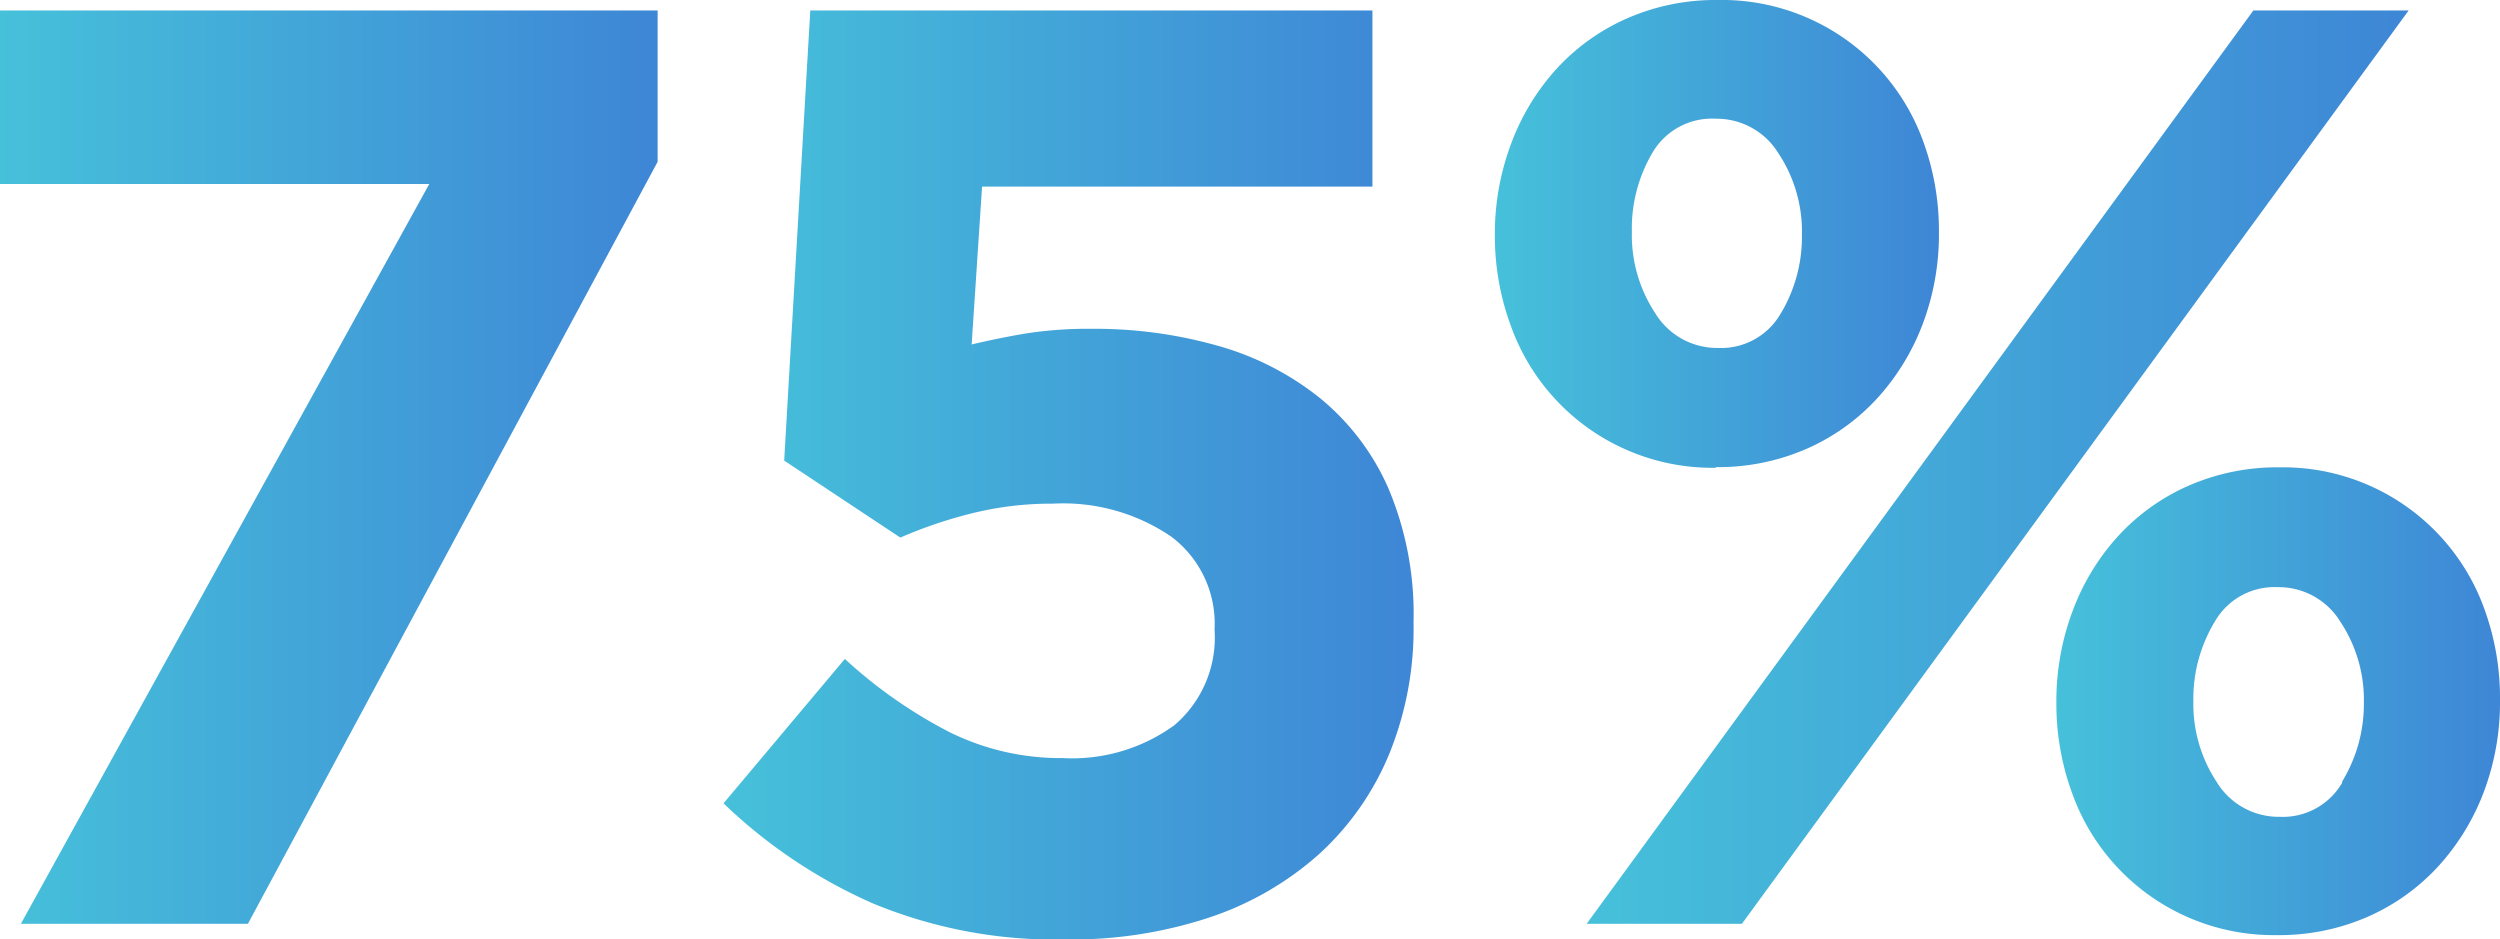
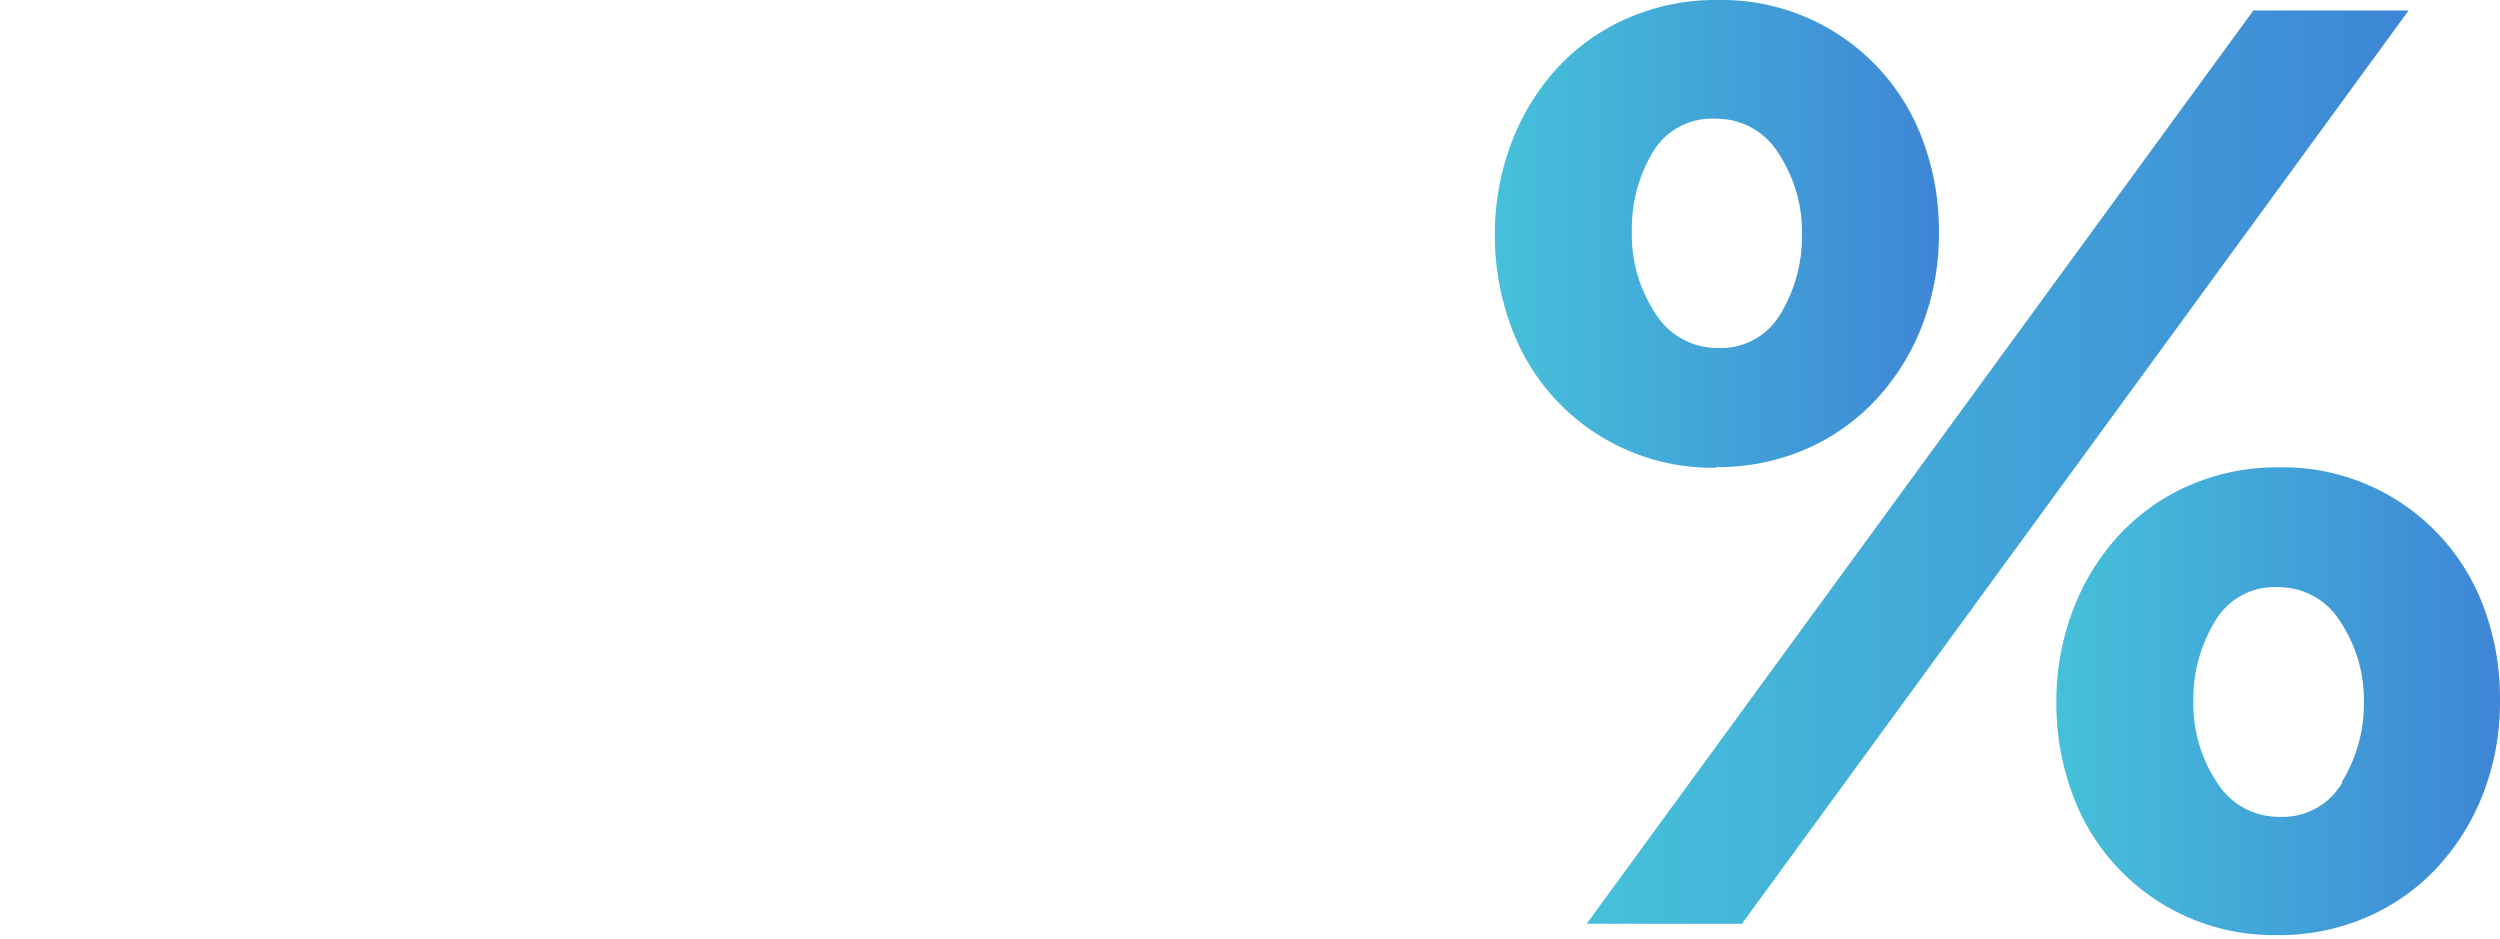
<svg xmlns="http://www.w3.org/2000/svg" xmlns:xlink="http://www.w3.org/1999/xlink" viewBox="0 0 114.96 43.2">
  <defs>
    <style>.cls-1{fill:url(#linear-gradient);}.cls-2{fill:url(#linear-gradient-2);}.cls-3{fill:url(#linear-gradient-3);}.cls-4{fill:url(#linear-gradient-4);}.cls-5{fill:url(#linear-gradient-5);}</style>
    <linearGradient id="linear-gradient" y1="21.48" x2="30.24" y2="21.48" gradientUnits="userSpaceOnUse">
      <stop offset="0" stop-color="#46c1da" />
      <stop offset="1" stop-color="#3e86d6" />
    </linearGradient>
    <linearGradient id="linear-gradient-2" x1="33.24" y1="21.84" x2="64.98" y2="21.84" xlink:href="#linear-gradient" />
    <linearGradient id="linear-gradient-3" x1="94.56" y1="32.22" x2="114.96" y2="32.22" xlink:href="#linear-gradient" />
    <linearGradient id="linear-gradient-4" x1="72.96" y1="21.48" x2="110.76" y2="21.48" xlink:href="#linear-gradient" />
    <linearGradient id="linear-gradient-5" x1="68.76" y1="10.74" x2="89.16" y2="10.74" xlink:href="#linear-gradient" />
  </defs>
  <title>seventyfive</title>
  <g id="Layer_2" data-name="Layer 2">
    <g id="Layer_1-2" data-name="Layer 1">
-       <polygon class="cls-1" points="0 8.46 19.74 8.46 0.96 42.48 11.4 42.48 30.24 7.44 30.24 0.48 0 0.48 0 8.46" />
-       <path class="cls-2" d="M60.69,18.3A13.18,13.18,0,0,0,56,15.9a20.69,20.69,0,0,0-5.8-.78,18.53,18.53,0,0,0-3,.21q-1.26.21-2.52.51l.48-7.26H63.11V.48H37.26l-1.2,20.7,5.34,3.54a20.89,20.89,0,0,1,3.27-1.11,15.17,15.17,0,0,1,3.75-.45,8.82,8.82,0,0,1,5.43,1.51,5,5,0,0,1,2,4.28A5.29,5.29,0,0,1,54,33.35a8,8,0,0,1-5.13,1.51,11.51,11.51,0,0,1-5.22-1.2,21.88,21.88,0,0,1-4.8-3.36l-5.58,6.64a23.62,23.62,0,0,0,6.84,4.59A21.88,21.88,0,0,0,49,43.2a20.23,20.23,0,0,0,6.58-1,14.39,14.39,0,0,0,5.06-2.91,12.87,12.87,0,0,0,3.23-4.59A15.26,15.26,0,0,0,65,28.62a14.84,14.84,0,0,0-1.15-6.15A11.12,11.12,0,0,0,60.69,18.3Z" />
      <path class="cls-3" d="M114.24,28a9.84,9.84,0,0,0-9.42-6.51,10.15,10.15,0,0,0-4.17.84,9.68,9.68,0,0,0-3.24,2.31,10.58,10.58,0,0,0-2.1,3.45,11.76,11.76,0,0,0-.75,4.2,11.94,11.94,0,0,0,.72,4.17A9.84,9.84,0,0,0,104.7,43a10.15,10.15,0,0,0,4.17-.84,9.68,9.68,0,0,0,3.24-2.31,10.66,10.66,0,0,0,2.1-3.42,11.68,11.68,0,0,0,.75-4.23A11.94,11.94,0,0,0,114.24,28Zm-6.54,8a3.16,3.16,0,0,1-2.88,1.56,3.33,3.33,0,0,1-2.88-1.59,6.51,6.51,0,0,1-1.08-3.75,6.84,6.84,0,0,1,1-3.66,3.16,3.16,0,0,1,2.88-1.56,3.33,3.33,0,0,1,2.88,1.59,6.51,6.51,0,0,1,1.08,3.75A6.84,6.84,0,0,1,107.7,35.94Z" />
      <polygon class="cls-4" points="103.62 0.48 72.96 42.48 80.1 42.48 110.76 0.48 103.62 0.48" />
      <path class="cls-5" d="M78.9,21.48a10.15,10.15,0,0,0,4.17-.84,9.68,9.68,0,0,0,3.24-2.31,10.66,10.66,0,0,0,2.1-3.42,11.68,11.68,0,0,0,.75-4.23,11.94,11.94,0,0,0-.72-4.17A9.84,9.84,0,0,0,79,0a10.15,10.15,0,0,0-4.17.84,9.68,9.68,0,0,0-3.24,2.31,10.58,10.58,0,0,0-2.1,3.45,11.76,11.76,0,0,0-.75,4.2A11.94,11.94,0,0,0,69.48,15a9.84,9.84,0,0,0,9.42,6.51ZM76,7A3.16,3.16,0,0,1,78.9,5.46a3.33,3.33,0,0,1,2.88,1.59,6.51,6.51,0,0,1,1.08,3.75,6.84,6.84,0,0,1-1,3.66A3.16,3.16,0,0,1,79,16a3.33,3.33,0,0,1-2.88-1.59,6.51,6.51,0,0,1-1.08-3.75A6.84,6.84,0,0,1,76,7Z" />
    </g>
  </g>
</svg>